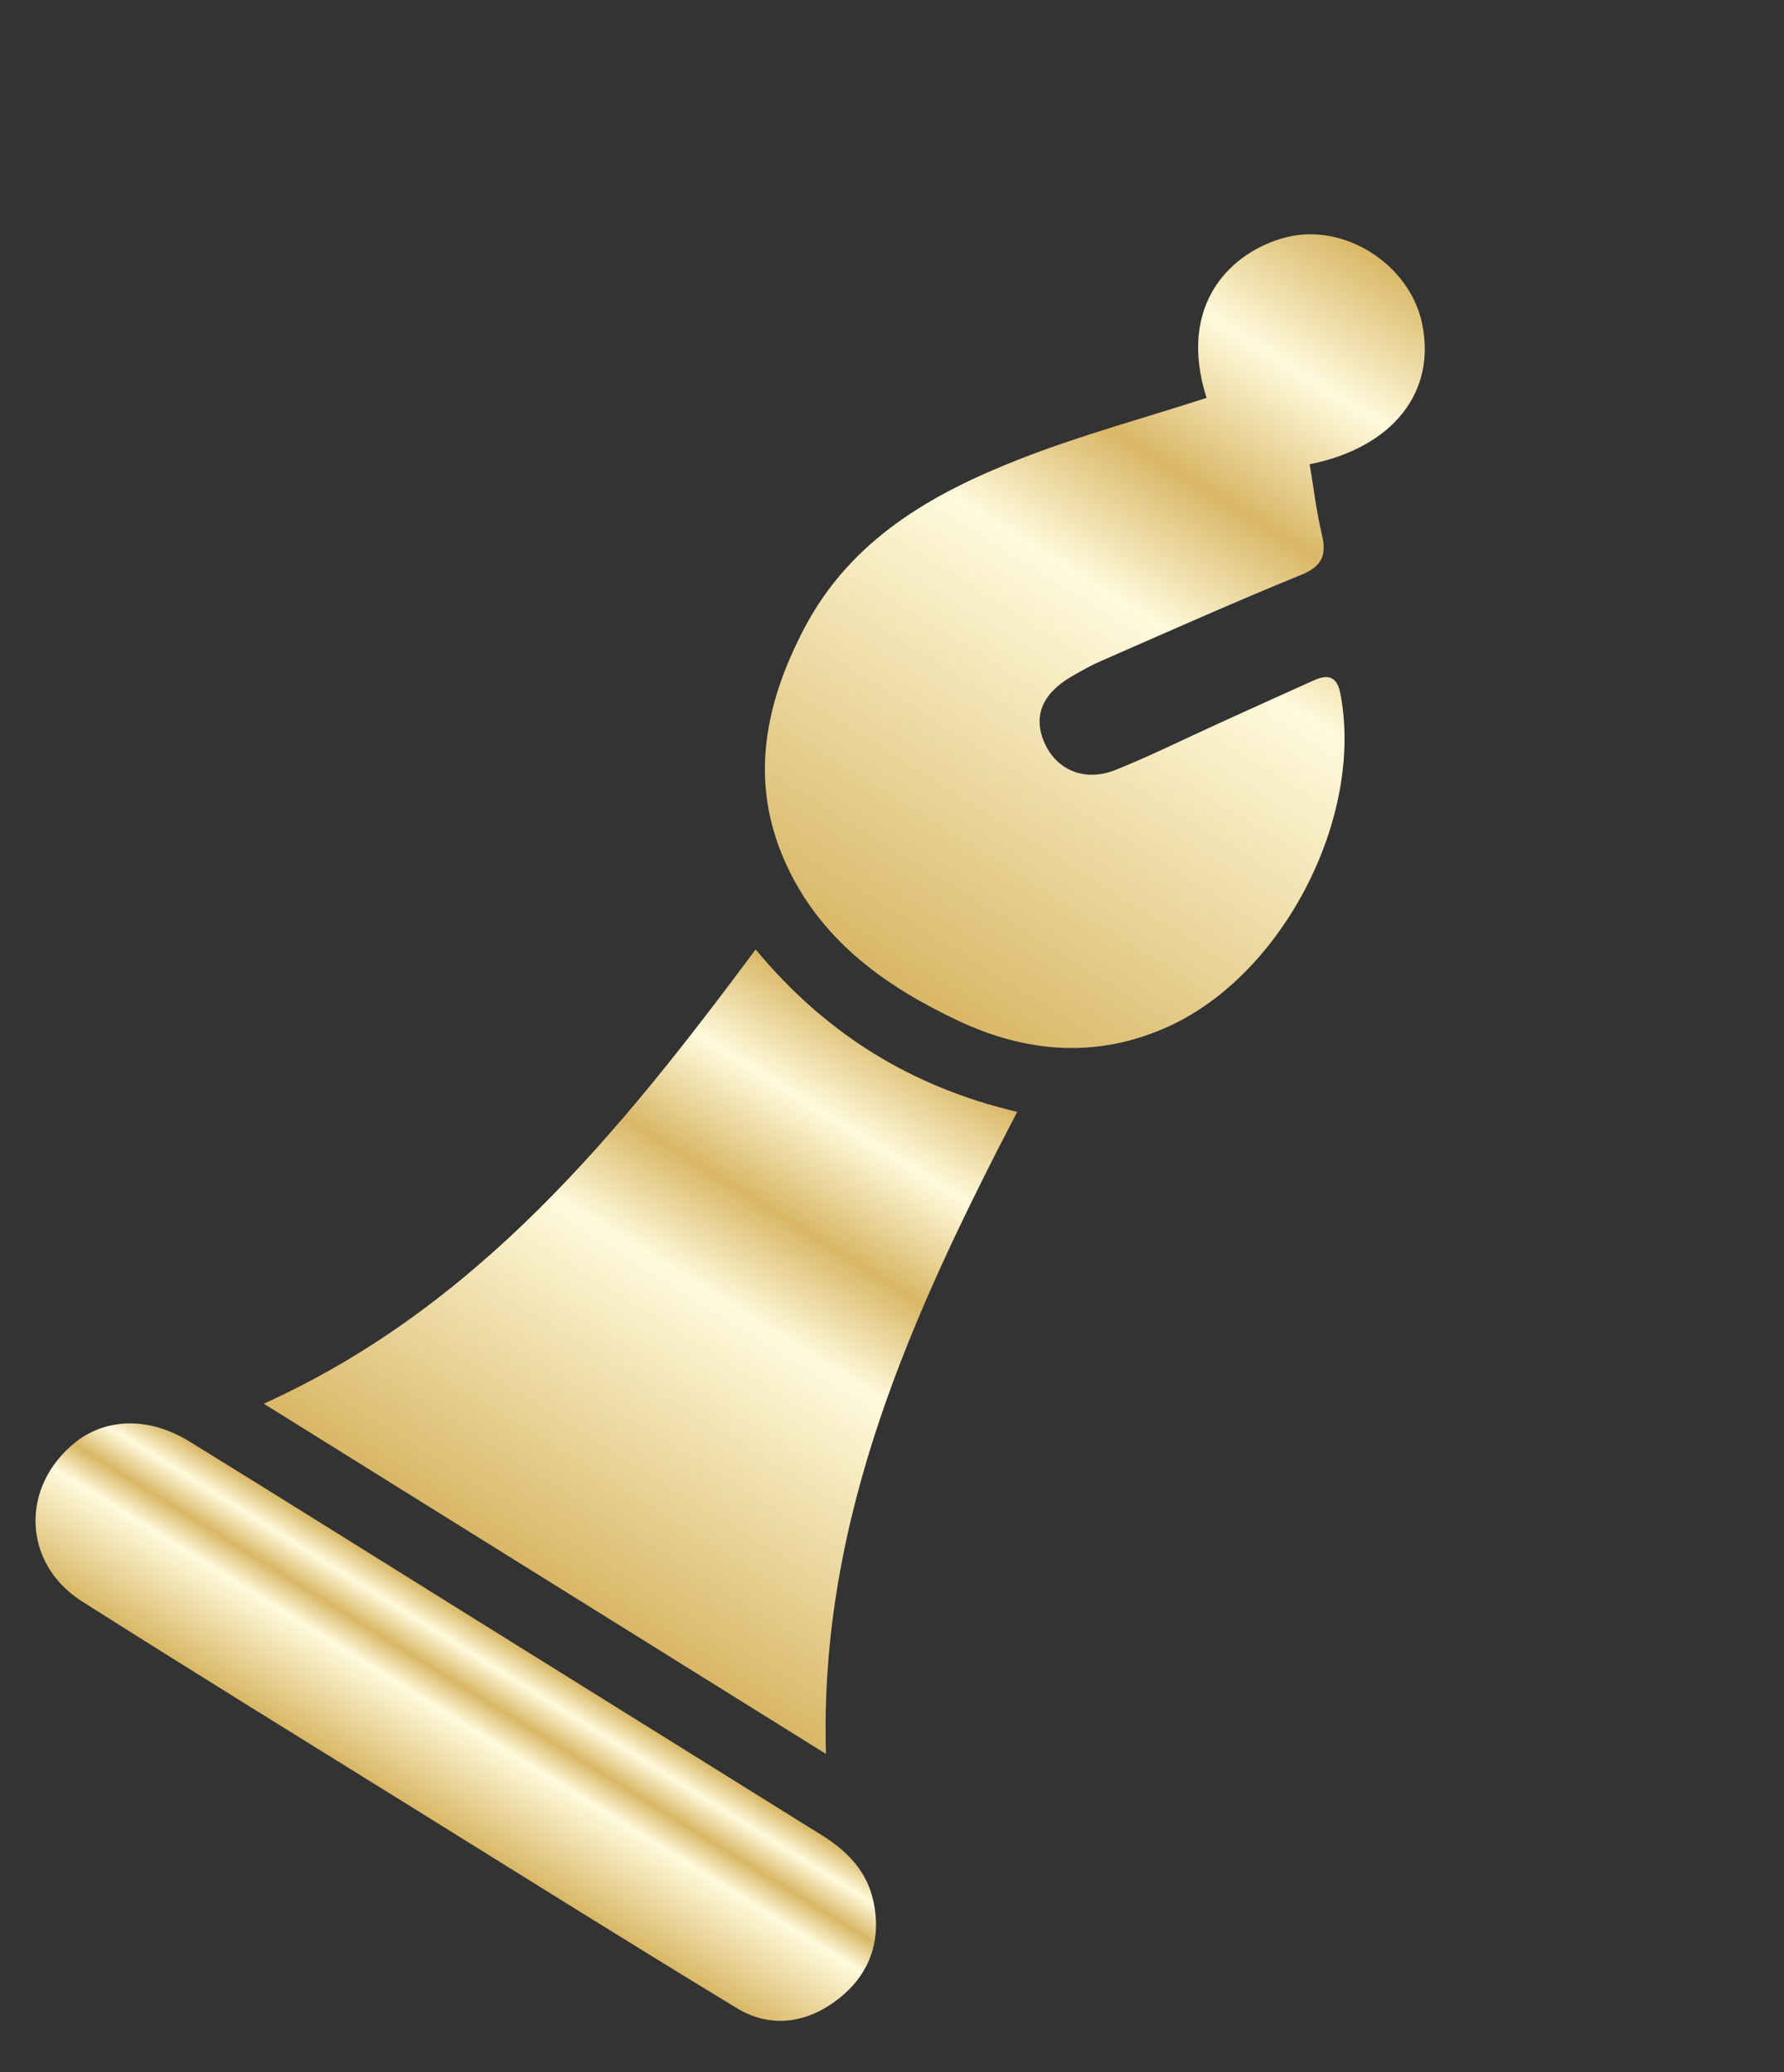
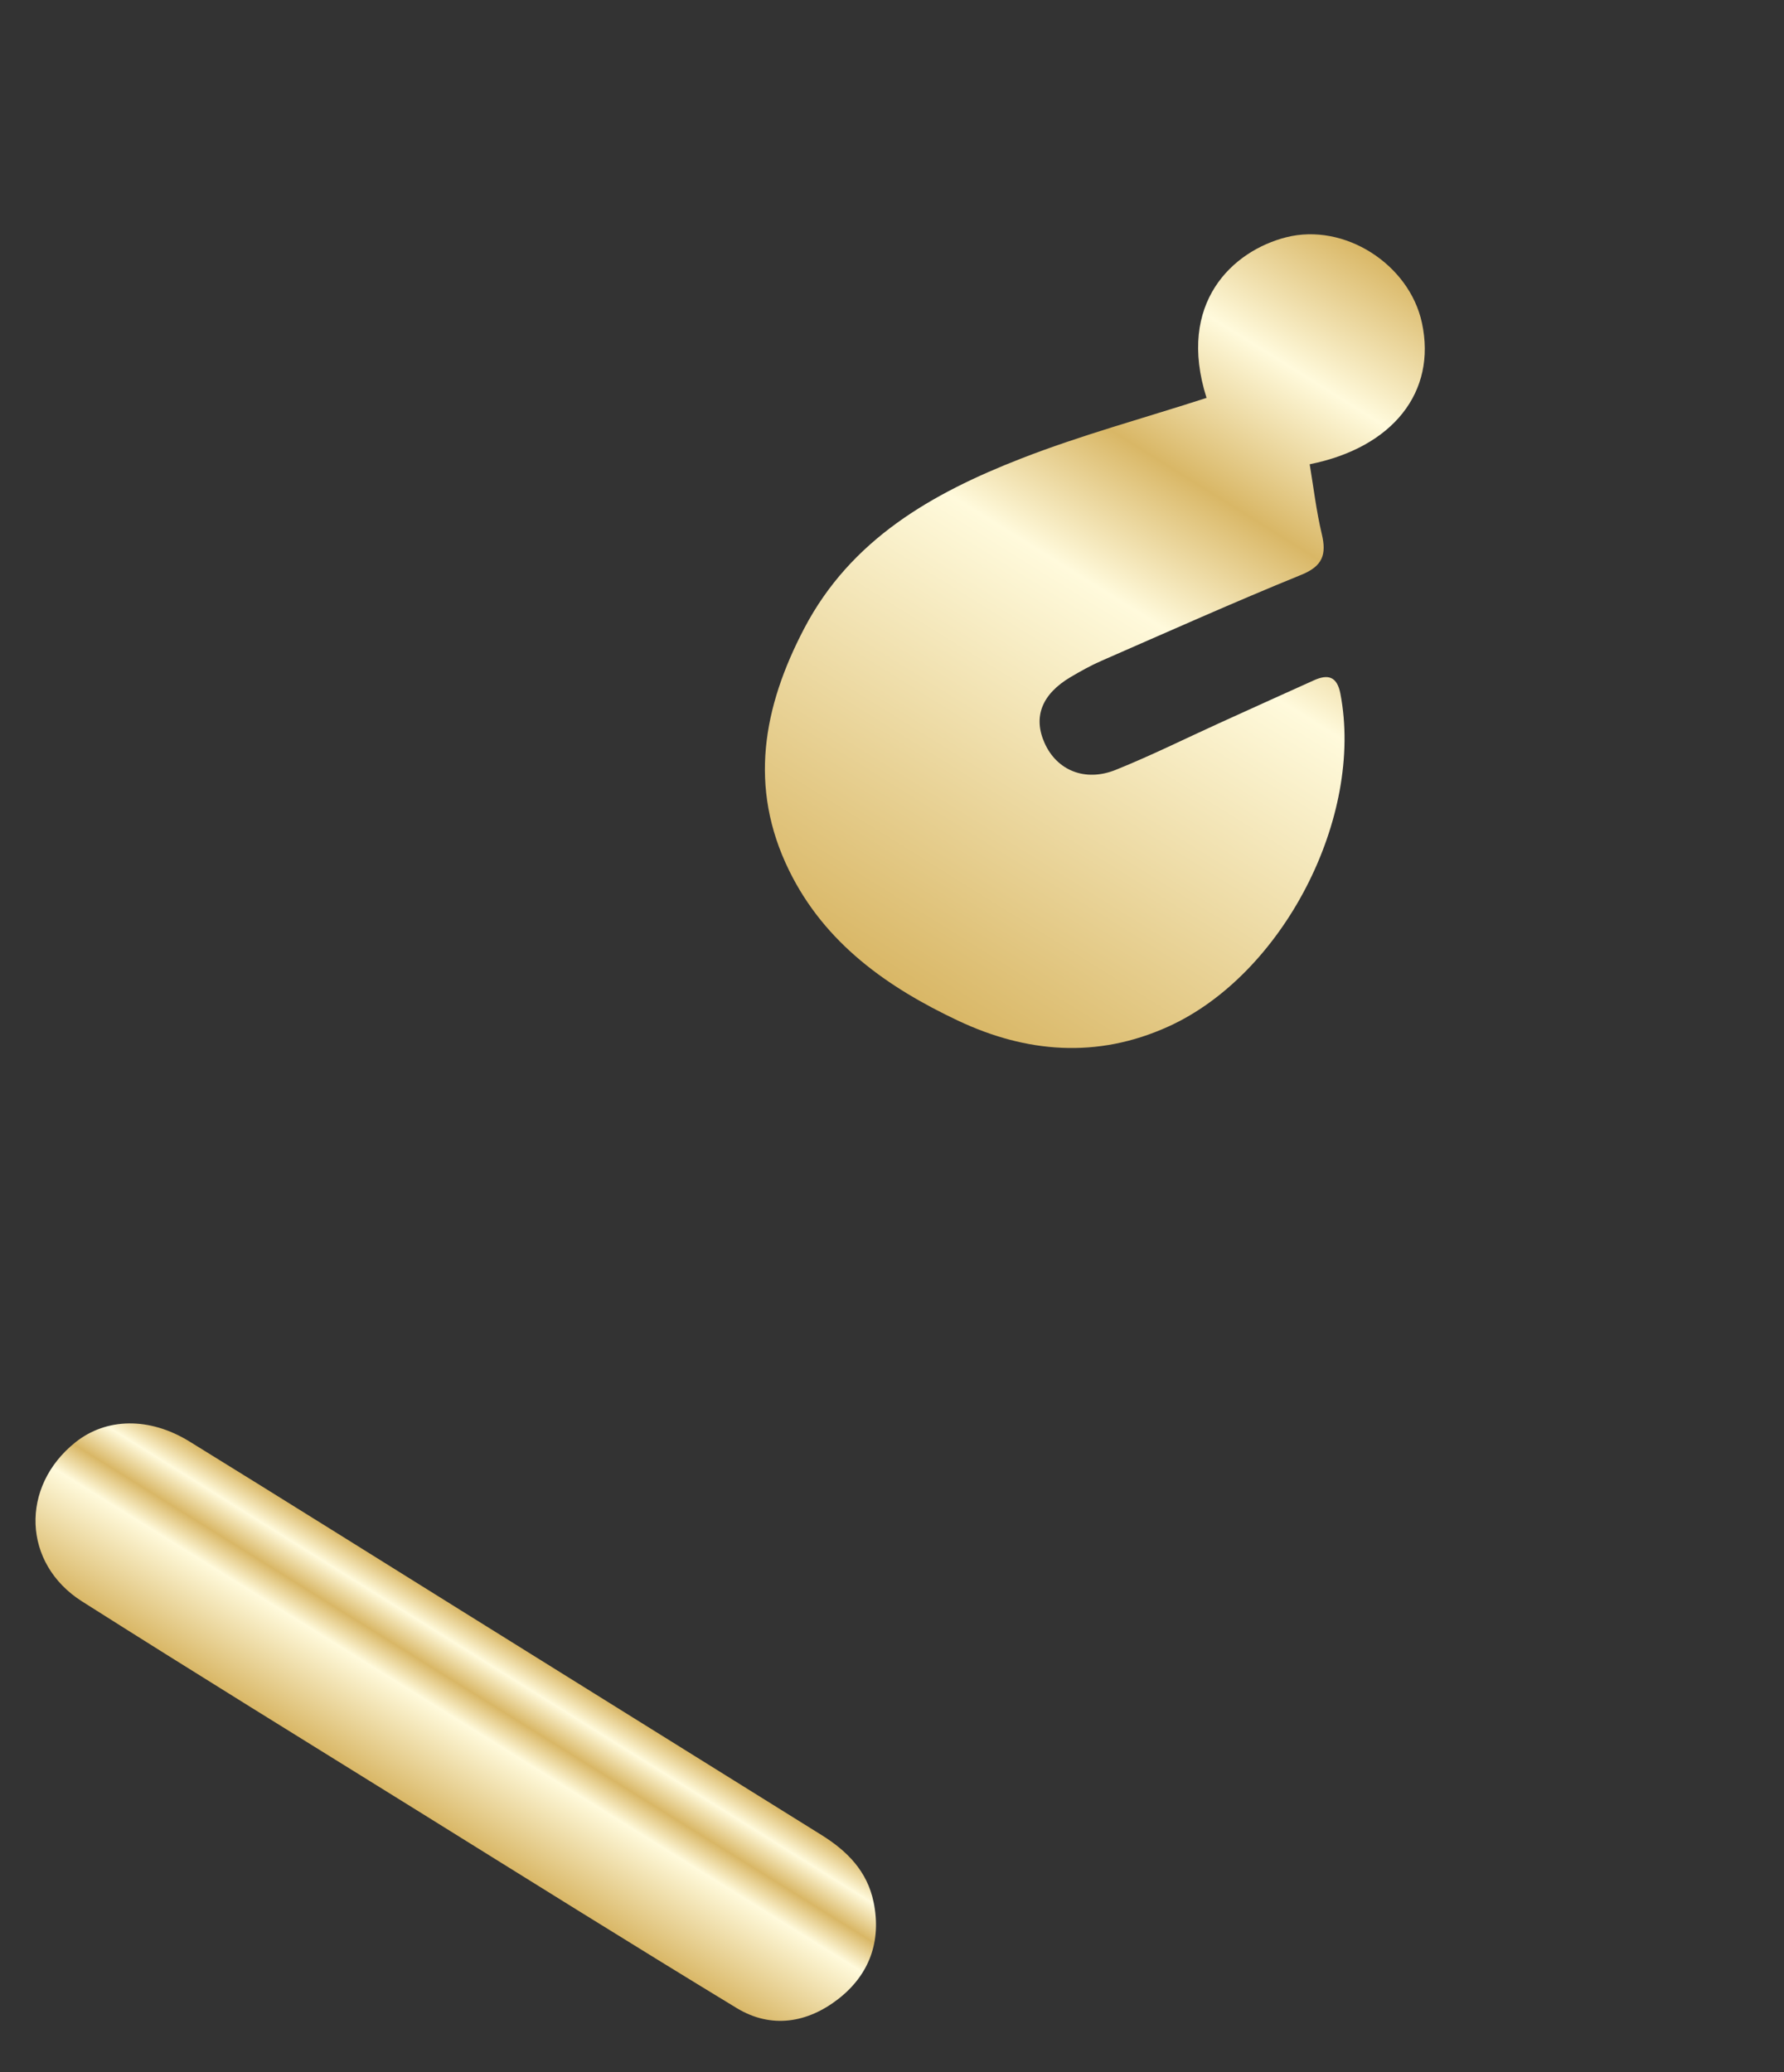
<svg xmlns="http://www.w3.org/2000/svg" width="93" height="108" viewBox="0 0 93 108" fill="none">
  <rect x="0" y="0" width="93" height="108" fill="#333333" stroke="none" />
  <path d="M62.897 20.737C61.326 15.786 64.263 13.073 67.049 12.367C70.079 11.597 73.465 13.765 74.125 16.826C74.903 20.426 72.61 23.328 68.274 24.197C68.476 25.409 68.62 26.638 68.905 27.833C69.16 28.904 68.954 29.506 67.834 29.96C64.331 31.385 60.877 32.931 57.408 34.446C56.862 34.685 56.337 34.98 55.823 35.281C54.309 36.174 53.845 37.364 54.454 38.725C55.089 40.148 56.559 40.769 58.162 40.125C59.995 39.388 61.77 38.504 63.571 37.685C65.21 36.942 66.85 36.196 68.492 35.458C69.23 35.126 69.7 35.249 69.875 36.156C71.113 42.605 66.879 50.799 60.9 53.506C57.184 55.19 53.495 54.872 49.94 53.195C46.27 51.462 42.999 49.173 41.133 45.364C39.009 41.027 39.779 36.857 41.918 32.764C44.355 28.103 48.601 25.705 53.218 23.904C56.347 22.682 59.609 21.801 62.896 20.739L62.897 20.737Z" fill="url(#paint0_linear_261_18419)" />
-   <path d="M39.393 49.486C43.037 53.876 47.484 56.642 53.025 57.95C47.56 68.461 42.694 79.099 43.057 91.413L13.749 73.16C24.904 68.117 32.292 59.037 39.391 49.485L39.393 49.486Z" fill="url(#paint1_linear_261_18419)" />
  <path d="M26.532 85.493C31.966 88.877 37.398 92.263 42.833 95.644C44.171 96.478 45.209 97.53 45.54 99.133C45.962 101.186 45.313 102.929 43.705 104.182C42.097 105.435 40.208 105.754 38.404 104.66C32.864 101.295 27.368 97.855 21.861 94.432C15.993 90.788 10.113 87.165 4.279 83.466C1.165 81.494 1.041 77.477 3.933 75.171C5.538 73.893 7.786 73.84 9.88 75.131C14.62 78.054 19.341 81.014 24.068 83.958C24.89 84.469 25.709 84.98 26.53 85.491L26.532 85.493Z" fill="url(#paint2_linear_261_18419)" />
  <defs>
    <linearGradient id="paint0_linear_261_18419" x1="47.343" y1="51.818" x2="71.436" y2="13.135" gradientUnits="userSpaceOnUse">
      <stop stop-color="#D9B766" />
      <stop offset="0.51" stop-color="#FFFADC" />
      <stop offset="0.67" stop-color="#D9B766" />
      <stop offset="0.84" stop-color="#FFFADC" />
      <stop offset="1" stop-color="#D9B766" />
    </linearGradient>
    <linearGradient id="paint1_linear_261_18419" x1="28.403" y1="82.286" x2="46.205" y2="53.703" gradientUnits="userSpaceOnUse">
      <stop stop-color="#D9B766" />
      <stop offset="0.51" stop-color="#FFFADC" />
      <stop offset="0.67" stop-color="#D9B766" />
      <stop offset="0.84" stop-color="#FFFADC" />
      <stop offset="1" stop-color="#D9B766" />
    </linearGradient>
    <linearGradient id="paint2_linear_261_18419" x1="21.129" y1="93.997" x2="26.459" y2="85.44" gradientUnits="userSpaceOnUse">
      <stop stop-color="#D9B766" />
      <stop offset="0.51" stop-color="#FFFADC" />
      <stop offset="0.67" stop-color="#D9B766" />
      <stop offset="0.84" stop-color="#FFFADC" />
      <stop offset="1" stop-color="#D9B766" />
    </linearGradient>
  </defs>
</svg>